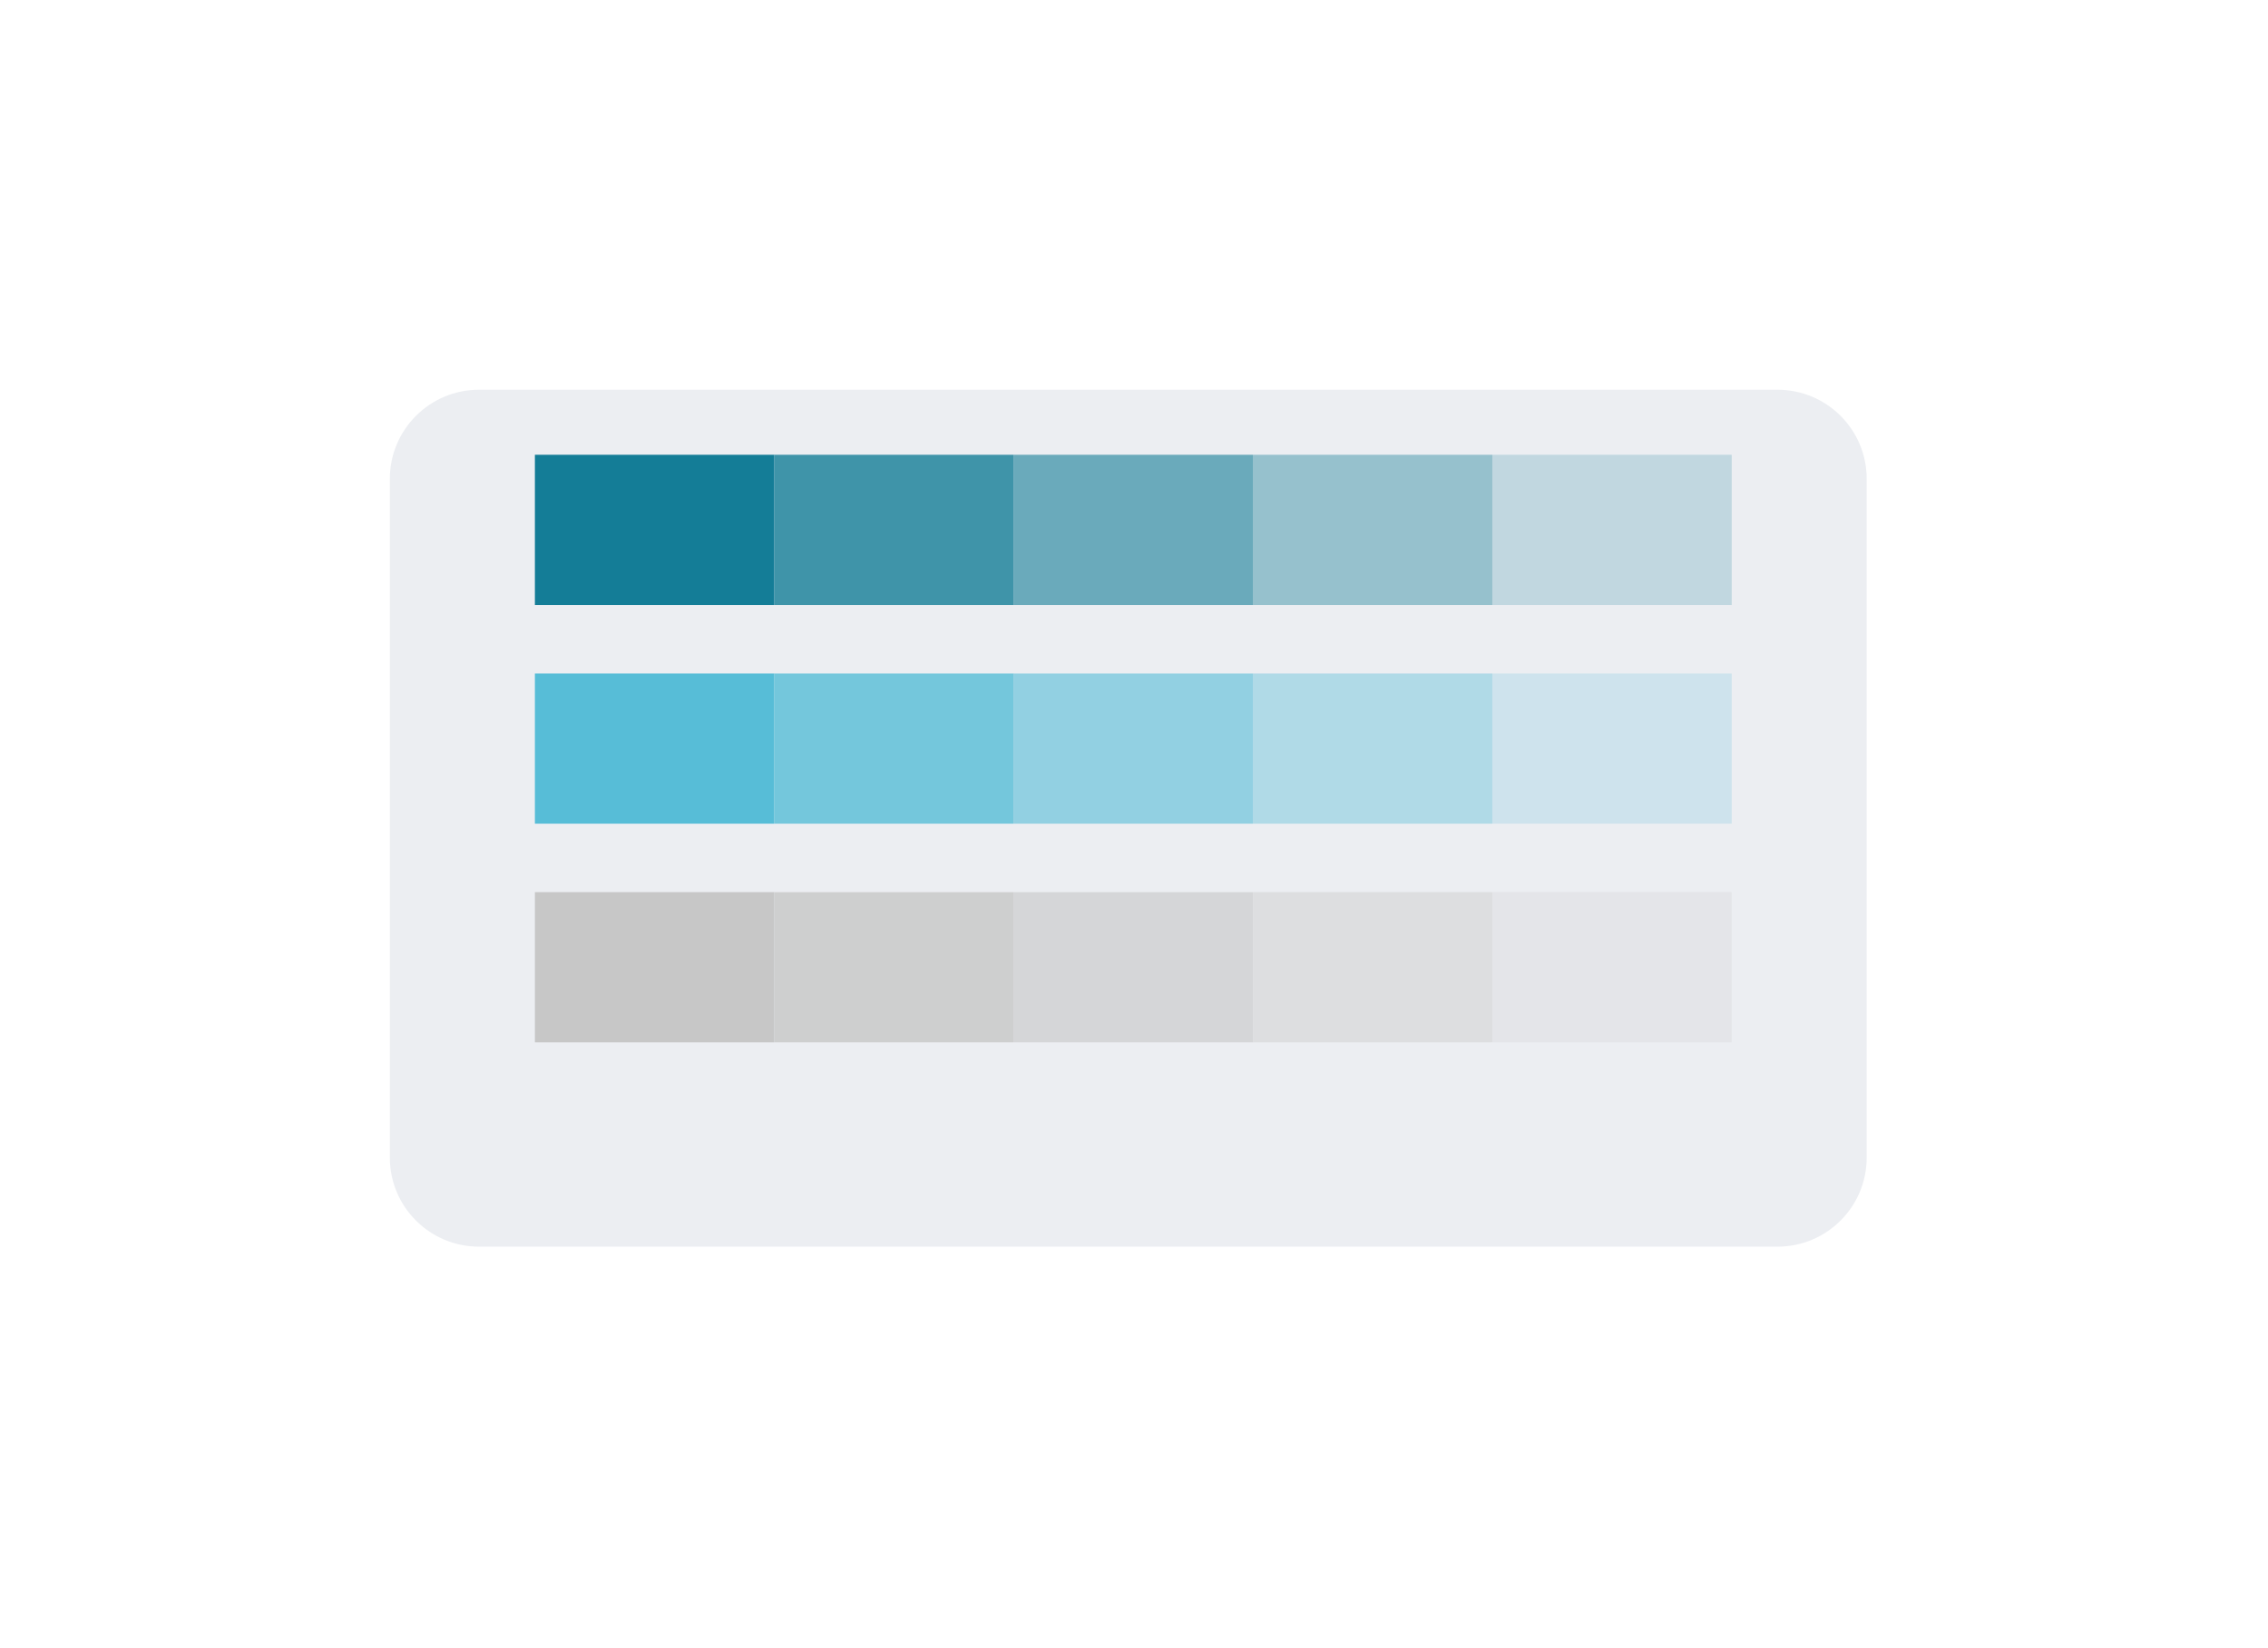
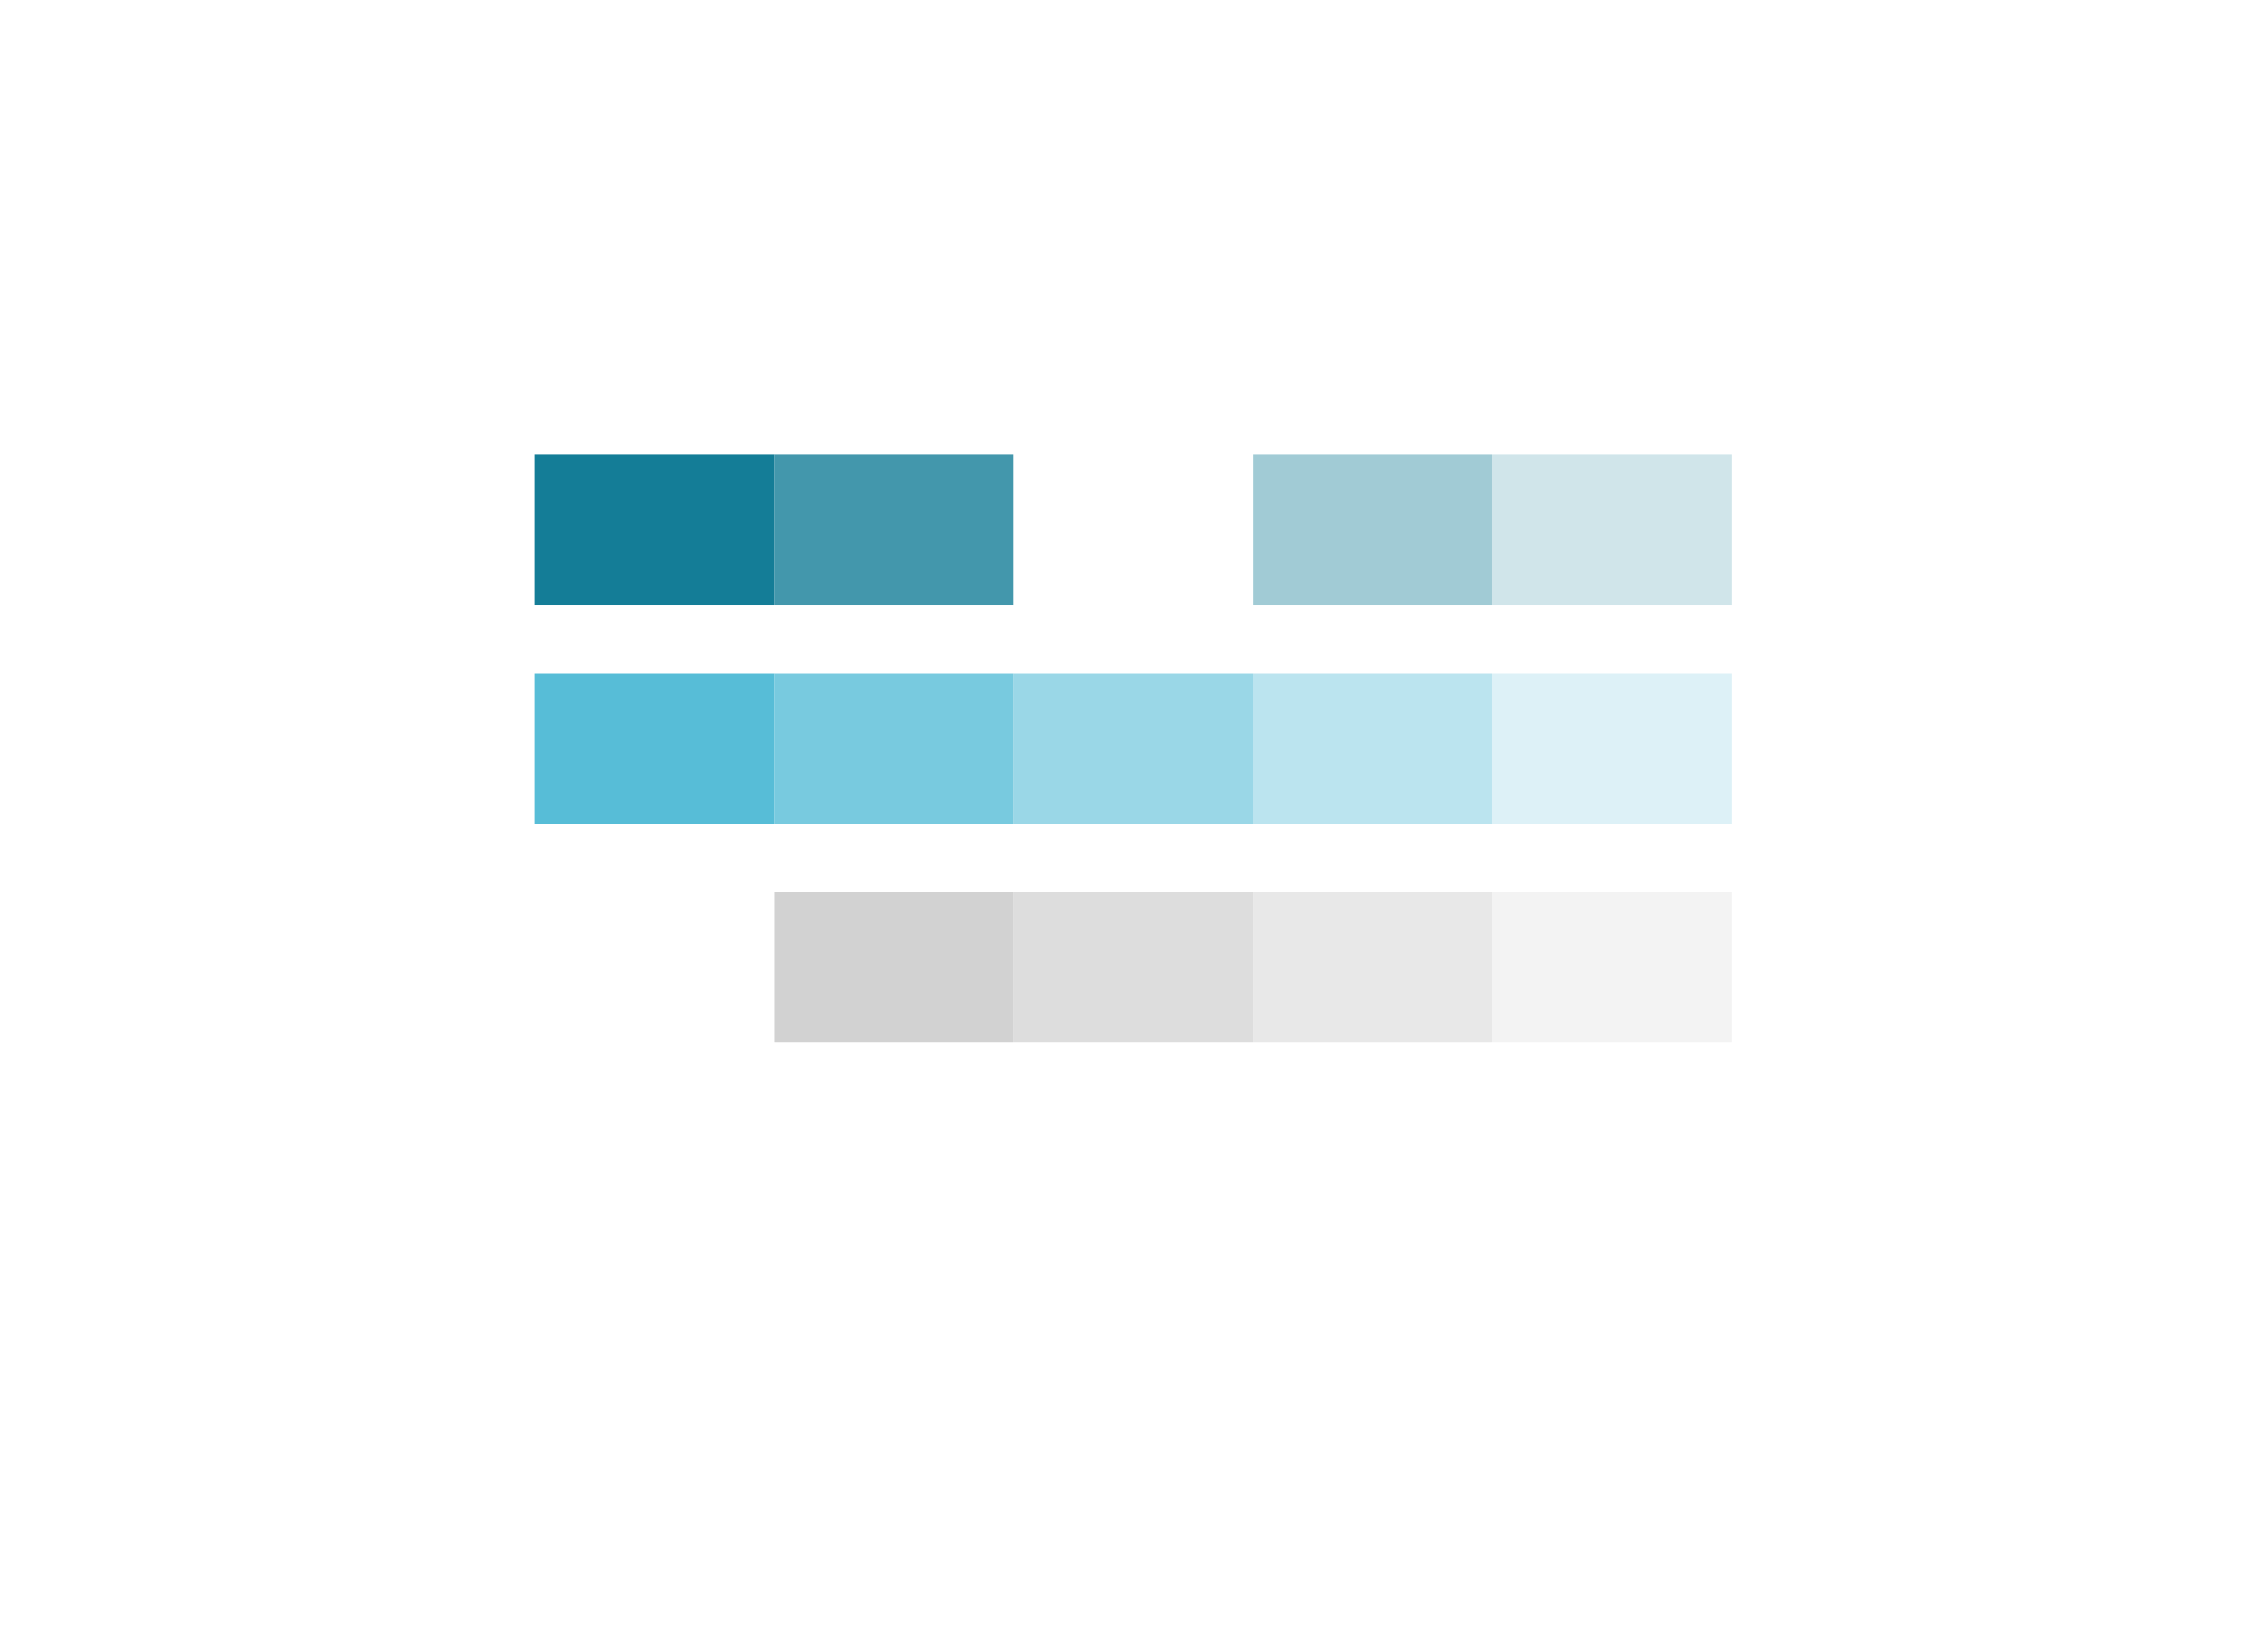
<svg xmlns="http://www.w3.org/2000/svg" width="172" height="125" viewBox="0 0 172 125" fill="none">
  <g filter="url(#filter0_d_756_8558)" data-figma-bg-blur-radius="17.2323">
-     <path d="M29.565 31.255C29.565 27.522 32.591 24.497 36.323 24.497H134.808C138.54 24.497 141.565 27.522 141.565 31.255V82.739C141.565 86.471 138.54 89.497 134.808 89.497H36.323C32.591 89.497 29.565 86.471 29.565 82.739V31.255Z" fill="#ECEEF2" />
-   </g>
+     </g>
  <rect x="40.565" y="34.497" width="18.152" height="11.394" fill="#147D97" />
  <rect opacity="0.8" x="58.718" y="34.497" width="18.152" height="11.394" fill="#147D97" />
-   <rect opacity="0.6" x="76.871" y="34.497" width="18.152" height="11.394" fill="#147D97" />
  <rect opacity="0.4" x="95.023" y="34.497" width="18.152" height="11.394" fill="#147D97" />
  <rect opacity="0.2" x="113.176" y="34.497" width="18.152" height="11.394" fill="#147D97" />
  <rect x="40.565" y="51.085" width="18.152" height="11.394" fill="#57BDD7" />
  <rect opacity="0.8" x="58.718" y="51.085" width="18.152" height="11.394" fill="#57BDD7" />
  <rect opacity="0.6" x="76.871" y="51.085" width="18.152" height="11.394" fill="#57BDD7" />
  <rect opacity="0.4" x="95.023" y="51.085" width="18.152" height="11.394" fill="#57BDD7" />
  <rect opacity="0.2" x="113.176" y="51.085" width="18.152" height="11.394" fill="#57BDD7" />
-   <rect x="40.565" y="67.674" width="18.152" height="11.394" fill="#C7C7C7" />
  <rect opacity="0.8" x="58.718" y="67.674" width="18.152" height="11.394" fill="#C7C7C7" />
  <rect opacity="0.6" x="76.871" y="67.674" width="18.152" height="11.394" fill="#C7C7C7" />
  <rect opacity="0.4" x="95.023" y="67.674" width="18.152" height="11.394" fill="#C7C7C7" />
  <rect opacity="0.2" x="113.176" y="67.674" width="18.152" height="11.394" fill="#C7C7C7" />
  <defs>
    <filter id="filter0_d_756_8558" x="0" y="-5.72205e-06" width="171.13" height="124.13" filterUnits="userSpaceOnUse" color-interpolation-filters="sRGB">
      <feFlood flood-opacity="0" result="BackgroundImageFix" />
      <feColorMatrix in="SourceAlpha" type="matrix" values="0 0 0 0 0 0 0 0 0 0 0 0 0 0 0 0 0 0 127 0" result="hardAlpha" />
      <feOffset dy="5.068" />
      <feGaussianBlur stdDeviation="14.783" />
      <feComposite in2="hardAlpha" operator="out" />
      <feColorMatrix type="matrix" values="0 0 0 0 0.044 0 0 0 0 0.362 0 0 0 0 0.441 0 0 0 0.28 0" />
      <feBlend mode="normal" in2="BackgroundImageFix" result="effect1_dropShadow_756_8558" />
      <feBlend mode="normal" in="SourceGraphic" in2="effect1_dropShadow_756_8558" result="shape" />
    </filter>
    <clipPath id="bgblur_0_756_8558_clip_path" transform="translate(-0 5.72205e-06)">
-       <path d="M29.565 31.255C29.565 27.522 32.591 24.497 36.323 24.497H134.808C138.54 24.497 141.565 27.522 141.565 31.255V82.739C141.565 86.471 138.54 89.497 134.808 89.497H36.323C32.591 89.497 29.565 86.471 29.565 82.739V31.255Z" />
-     </clipPath>
+       </clipPath>
  </defs>
</svg>